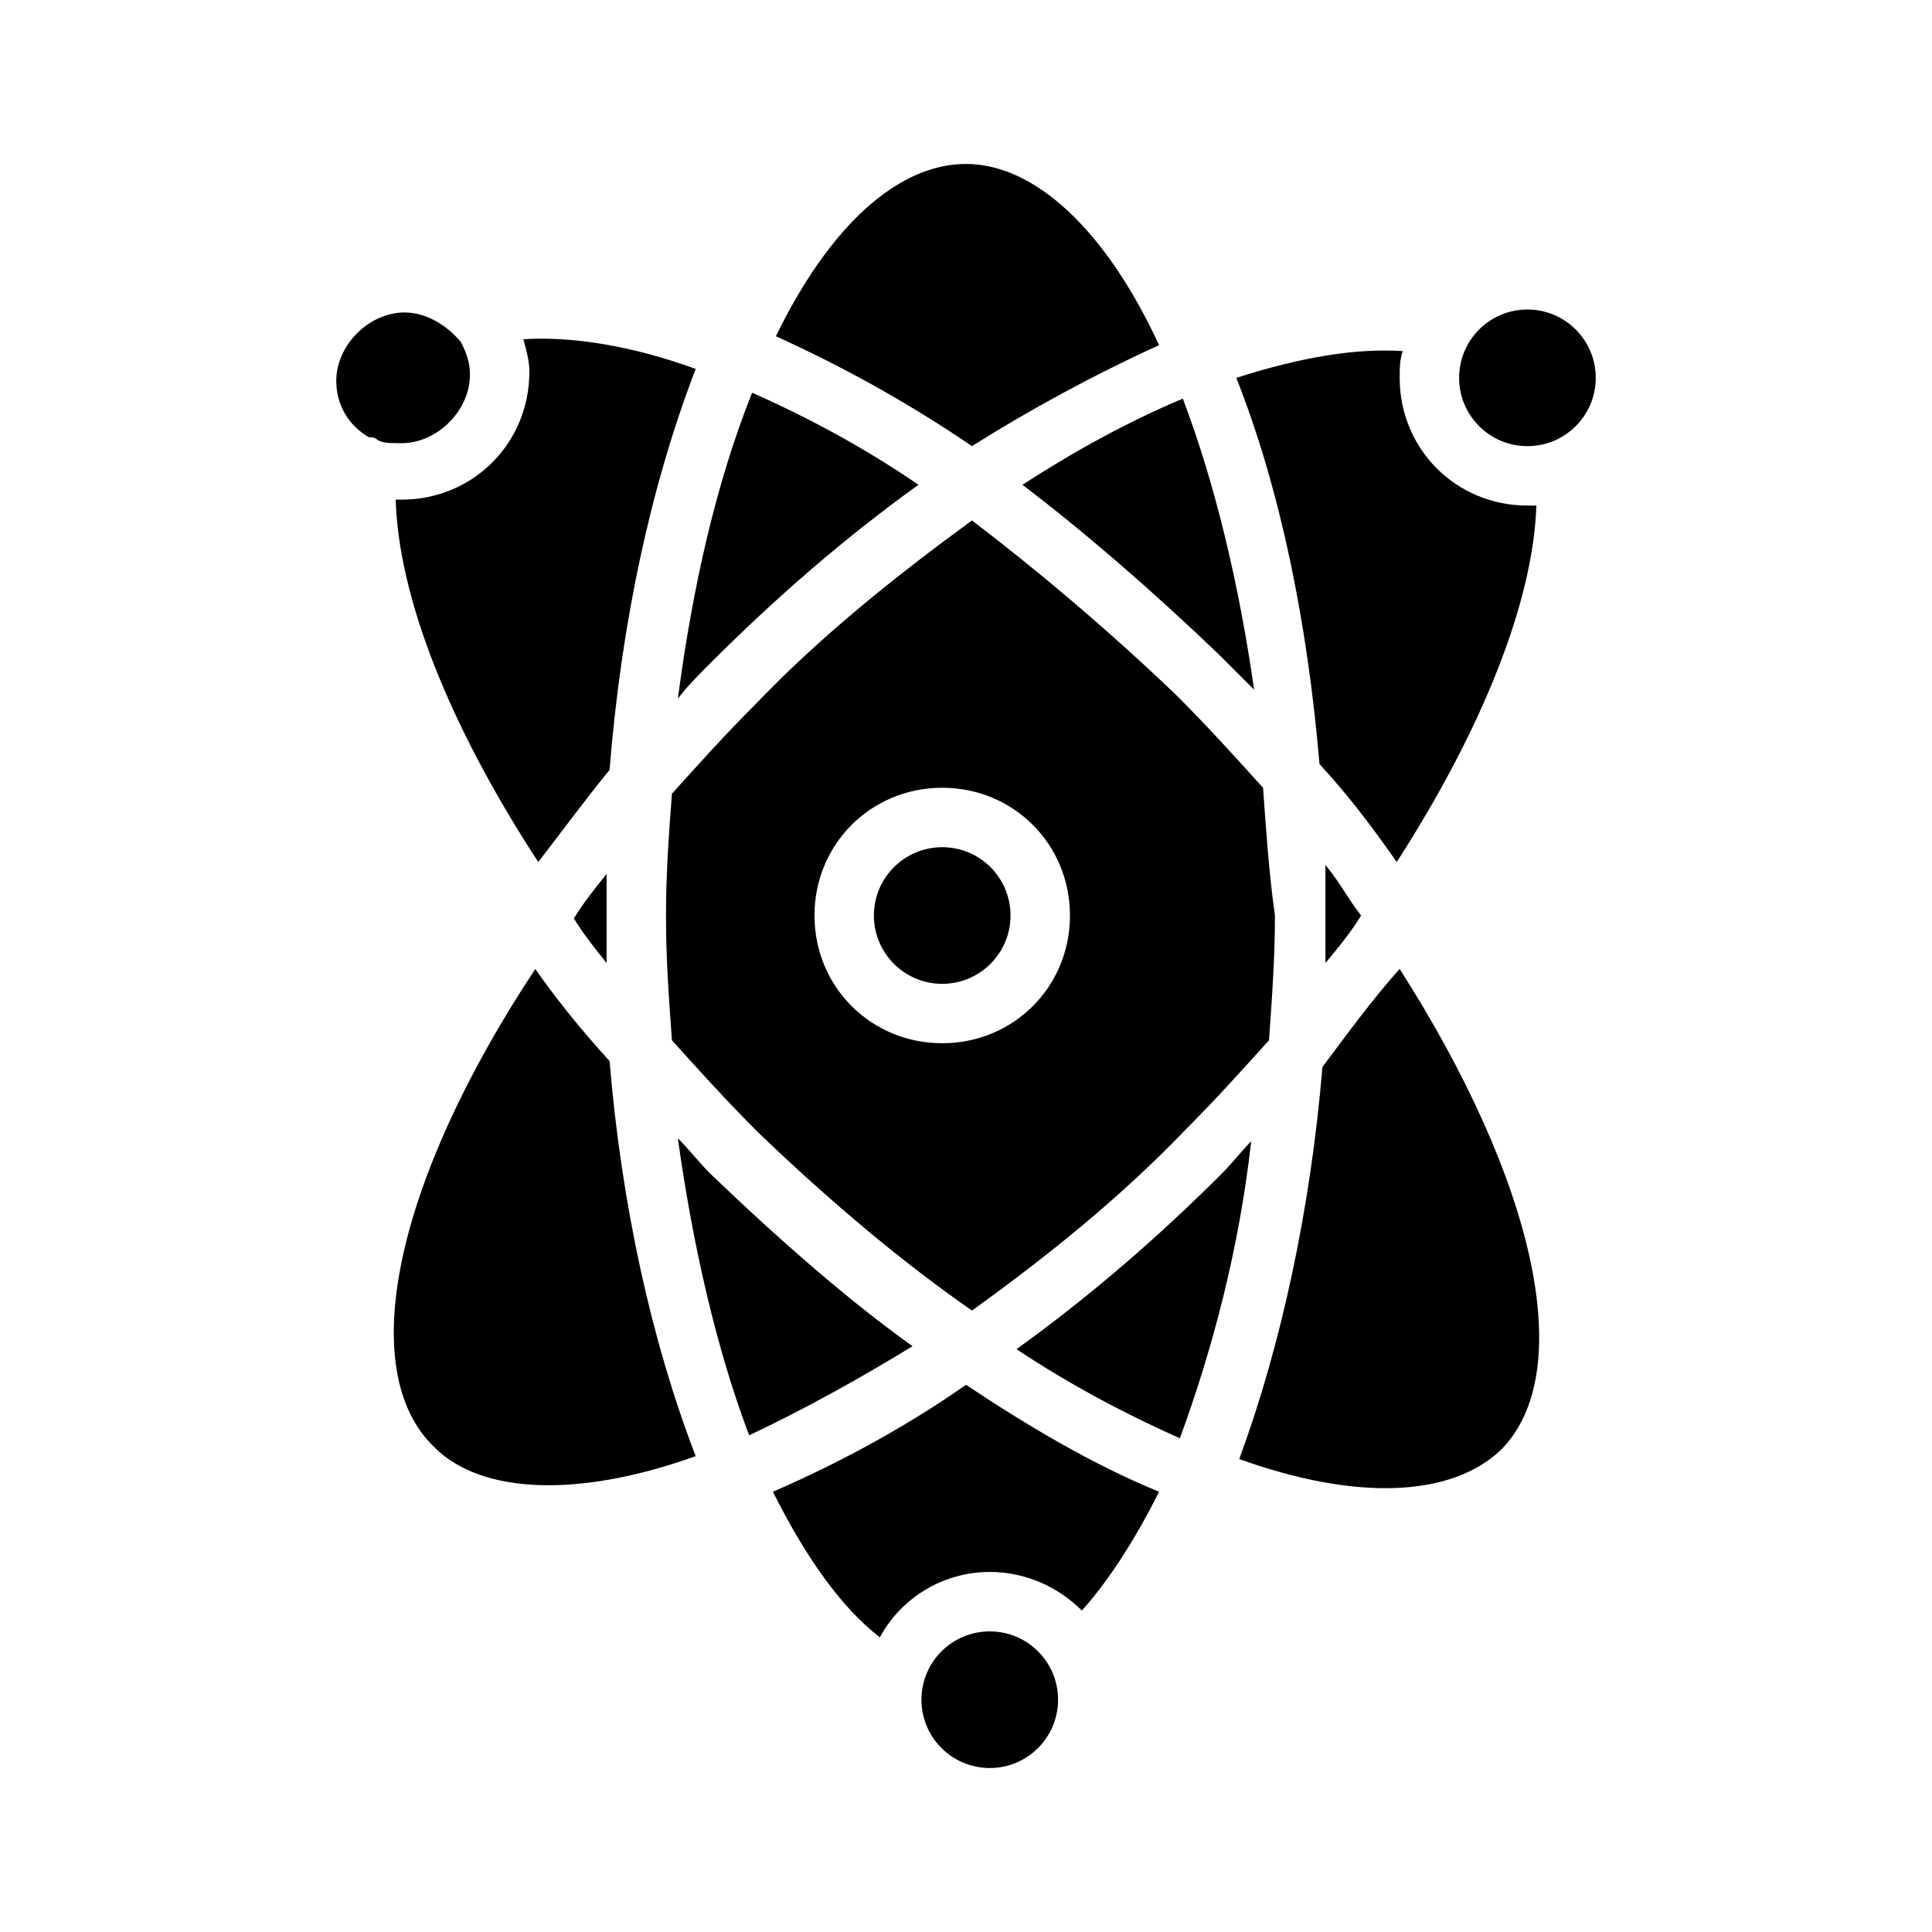
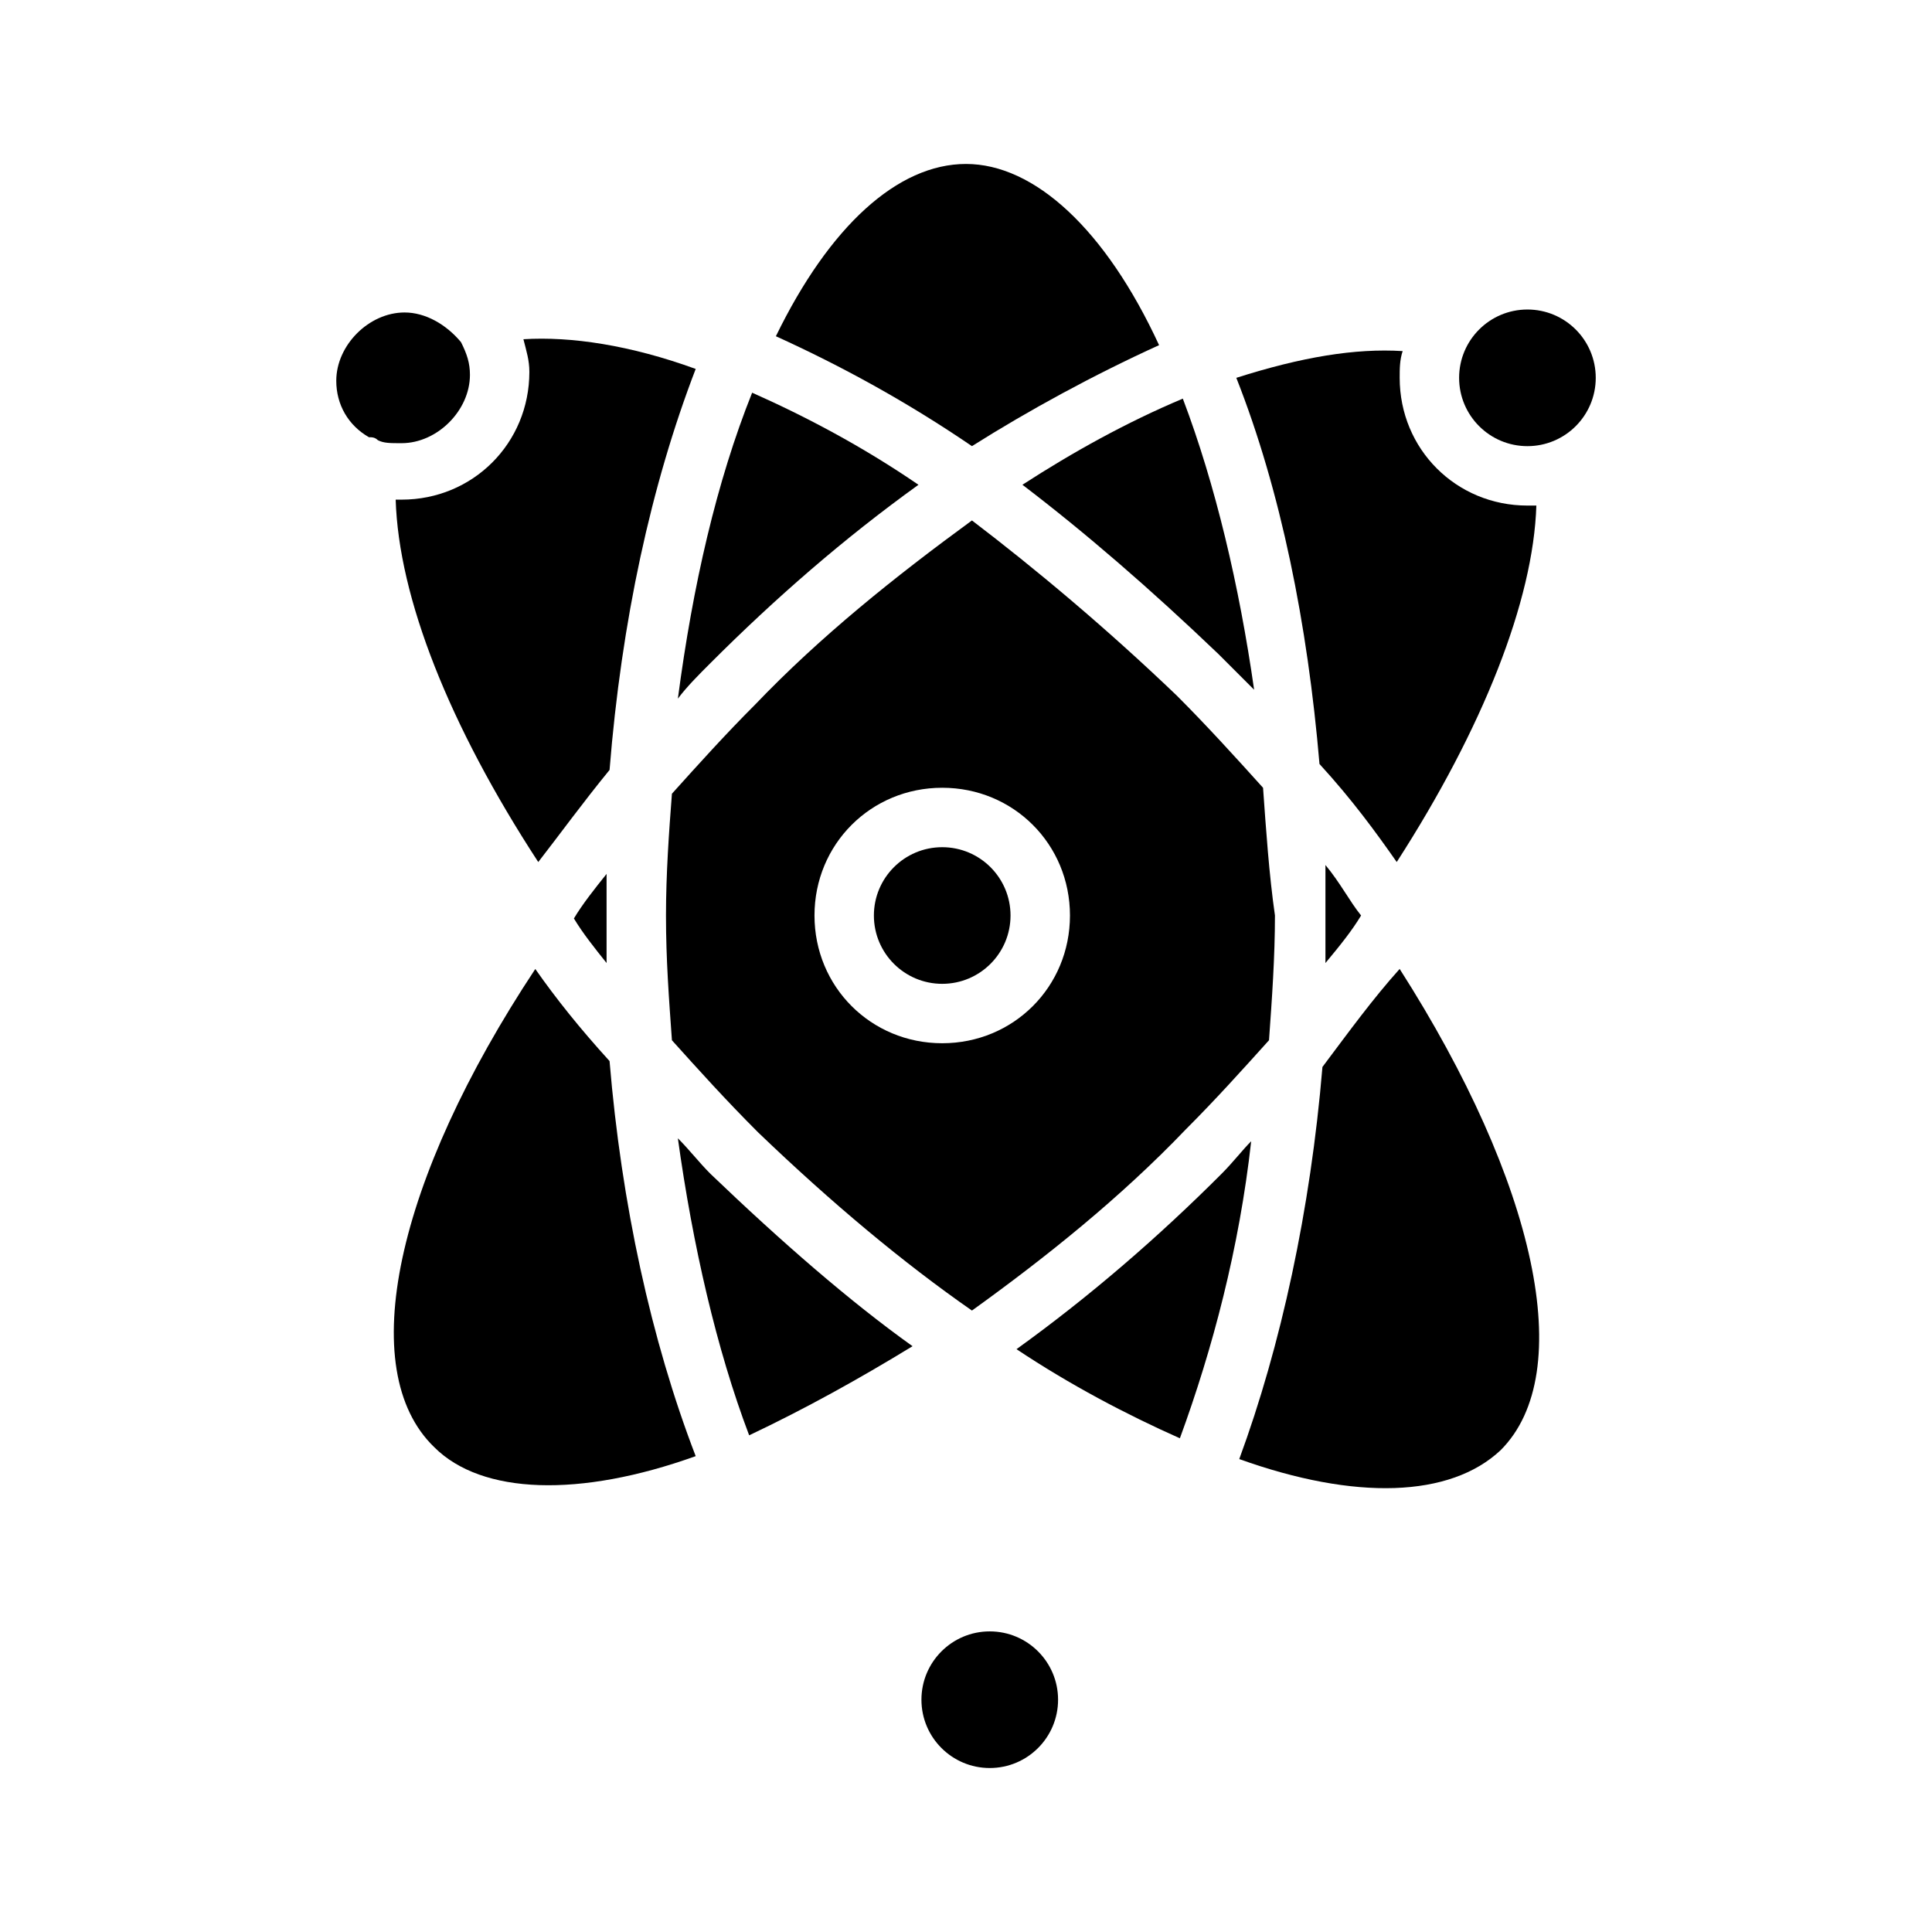
<svg xmlns="http://www.w3.org/2000/svg" fill="#000000" width="800px" height="800px" version="1.1" viewBox="144 144 512 512">
  <g>
    <path d="m268.54 243.34c0-3.148-0.789-5.512-2.363-8.66-3.938-4.723-9.445-7.871-14.957-7.871-9.445 0-18.105 8.66-18.105 18.105 0 6.297 3.148 11.809 8.66 14.957 0.789 0 1.574 0 2.363 0.789 1.574 0.789 3.148 0.789 6.297 0.789 9.445-0.004 18.105-8.66 18.105-18.109z" />
-     <path d="m332.3 319.7c17.32-17.32 35.426-33.062 55.105-47.23-14.957-10.234-29.914-18.105-44.082-24.402-9.445 23.617-15.742 51.168-19.68 81.082 2.356-3.152 5.504-6.301 8.656-9.449z" />
+     <path d="m332.3 319.7c17.32-17.32 35.426-33.062 55.105-47.23-14.957-10.234-29.914-18.105-44.082-24.402-9.445 23.617-15.742 51.168-19.68 81.082 2.356-3.152 5.504-6.301 8.656-9.449" />
    <path d="m305.54 348.04c3.148-39.359 11.02-75.57 22.828-106.27-17.32-6.297-33.062-8.66-45.656-7.871 0.789 3.148 1.574 5.512 1.574 8.66 0 18.895-14.957 33.852-33.852 33.852h-1.574c0.789 25.977 14.168 59.828 37.785 96.039 5.512-7.086 11.809-15.746 18.895-24.406z" />
    <path d="m296.09 387.4c2.363 3.938 5.512 7.871 8.66 11.809v-12.594-11.02c-3.148 3.934-6.297 7.871-8.66 11.805z" />
    <path d="m285.86 400.79c-37 55.891-48.02 106.27-26.766 126.74 12.594 12.594 38.574 13.383 69.273 2.363-11.809-30.699-19.68-66.914-22.828-104.7-7.871-8.656-14.172-16.531-19.68-24.402z" />
    <path d="m466.91 317.34c3.148 3.148 6.297 6.297 9.445 9.445-3.938-27.551-10.234-54.316-18.895-77.145-14.957 6.297-29.125 14.168-42.508 22.828 16.535 12.594 33.852 27.551 51.957 44.871z" />
    <path d="m411.8 386.62c0 10-8.105 18.105-18.105 18.105-9.996 0-18.105-8.105-18.105-18.105s8.109-18.105 18.105-18.105c10 0 18.105 8.105 18.105 18.105" />
    <path d="m451.17 235.47c-14.172-30.699-33.062-48.02-51.168-48.02s-36.211 16.531-50.383 45.656c17.32 7.871 34.637 17.32 51.957 29.125 14.957-9.441 32.273-18.891 49.594-26.762z" />
    <path d="m478.72 352.77c-7.086-7.871-14.957-16.531-22.828-24.402-18.895-18.105-37.785-33.852-54.316-46.445-20.469 14.957-40.148 30.699-57.465 48.805-7.871 7.871-14.957 15.742-22.043 23.617-0.789 10.234-1.574 21.254-1.574 32.273 0 11.809 0.789 22.043 1.574 33.062 7.086 7.871 14.168 15.742 22.828 24.402 19.68 18.895 38.574 34.637 56.68 47.23 19.68-14.168 39.359-29.914 56.68-48.02 7.871-7.871 14.957-15.742 22.043-23.617 0.789-11.02 1.574-22.043 1.574-33.062-1.578-11.016-2.363-22.82-3.152-33.844zm-85.02 67.699c-18.895 0-33.852-14.957-33.852-33.852s14.957-33.852 33.852-33.852 33.852 14.957 33.852 33.852-14.957 33.852-33.852 33.852z" />
    <path d="m332.3 455.1c-3.148-3.148-5.512-6.297-8.66-9.445 3.938 28.34 10.234 55.891 18.895 78.719 14.957-7.086 29.125-14.957 43.297-23.617-16.535-11.805-34.641-27.551-53.531-45.656z" />
    <path d="m504.7 386.62c-3.148-3.938-5.512-8.66-9.445-13.383v14.168 11.809c3.938-4.723 7.086-8.66 9.445-12.594z" />
    <path d="m566.89 244.13c0 10-8.109 18.105-18.105 18.105-10 0-18.105-8.105-18.105-18.105s8.105-18.105 18.105-18.105c9.996 0 18.105 8.105 18.105 18.105" />
    <path d="m514.93 244.13c0-2.363 0-4.723 0.789-7.086-12.594-0.789-26.766 1.574-44.082 7.086 11.809 29.914 18.895 65.336 22.043 102.34 8.66 9.445 14.957 18.105 20.469 25.977 22.828-35.426 36.211-69.273 37-94.465h-2.363c-18.898 0-33.855-14.957-33.855-33.848z" />
    <path d="m424.4 594.44c0 10-8.105 18.105-18.105 18.105s-18.105-8.105-18.105-18.105 8.105-18.105 18.105-18.105 18.105 8.105 18.105 18.105" />
-     <path d="m348.83 539.33c8.66 17.32 18.105 30.699 28.34 38.574 5.512-10.234 16.531-17.32 29.125-17.32 9.445 0 18.105 3.938 24.402 10.234 7.086-7.871 14.168-18.895 20.469-31.488-17.32-7.086-34.637-17.32-51.168-28.34-15.746 11.023-33.062 20.469-51.168 28.34z" />
    <path d="m494.46 426.76c-3.148 37.785-11.02 73.996-22.043 103.91 30.699 11.02 55.891 10.234 69.273-2.363 20.469-20.469 9.445-70.848-26.766-127.53-7.082 7.875-13.379 16.535-20.465 25.98z" />
    <path d="m467.7 455.1c-16.531 16.531-34.637 32.273-54.316 46.445 14.168 9.445 29.125 17.32 43.297 23.617 8.66-23.617 15.742-50.383 18.895-78.719-2.367 2.359-4.727 5.508-7.875 8.656z" />
  </g>
</svg>